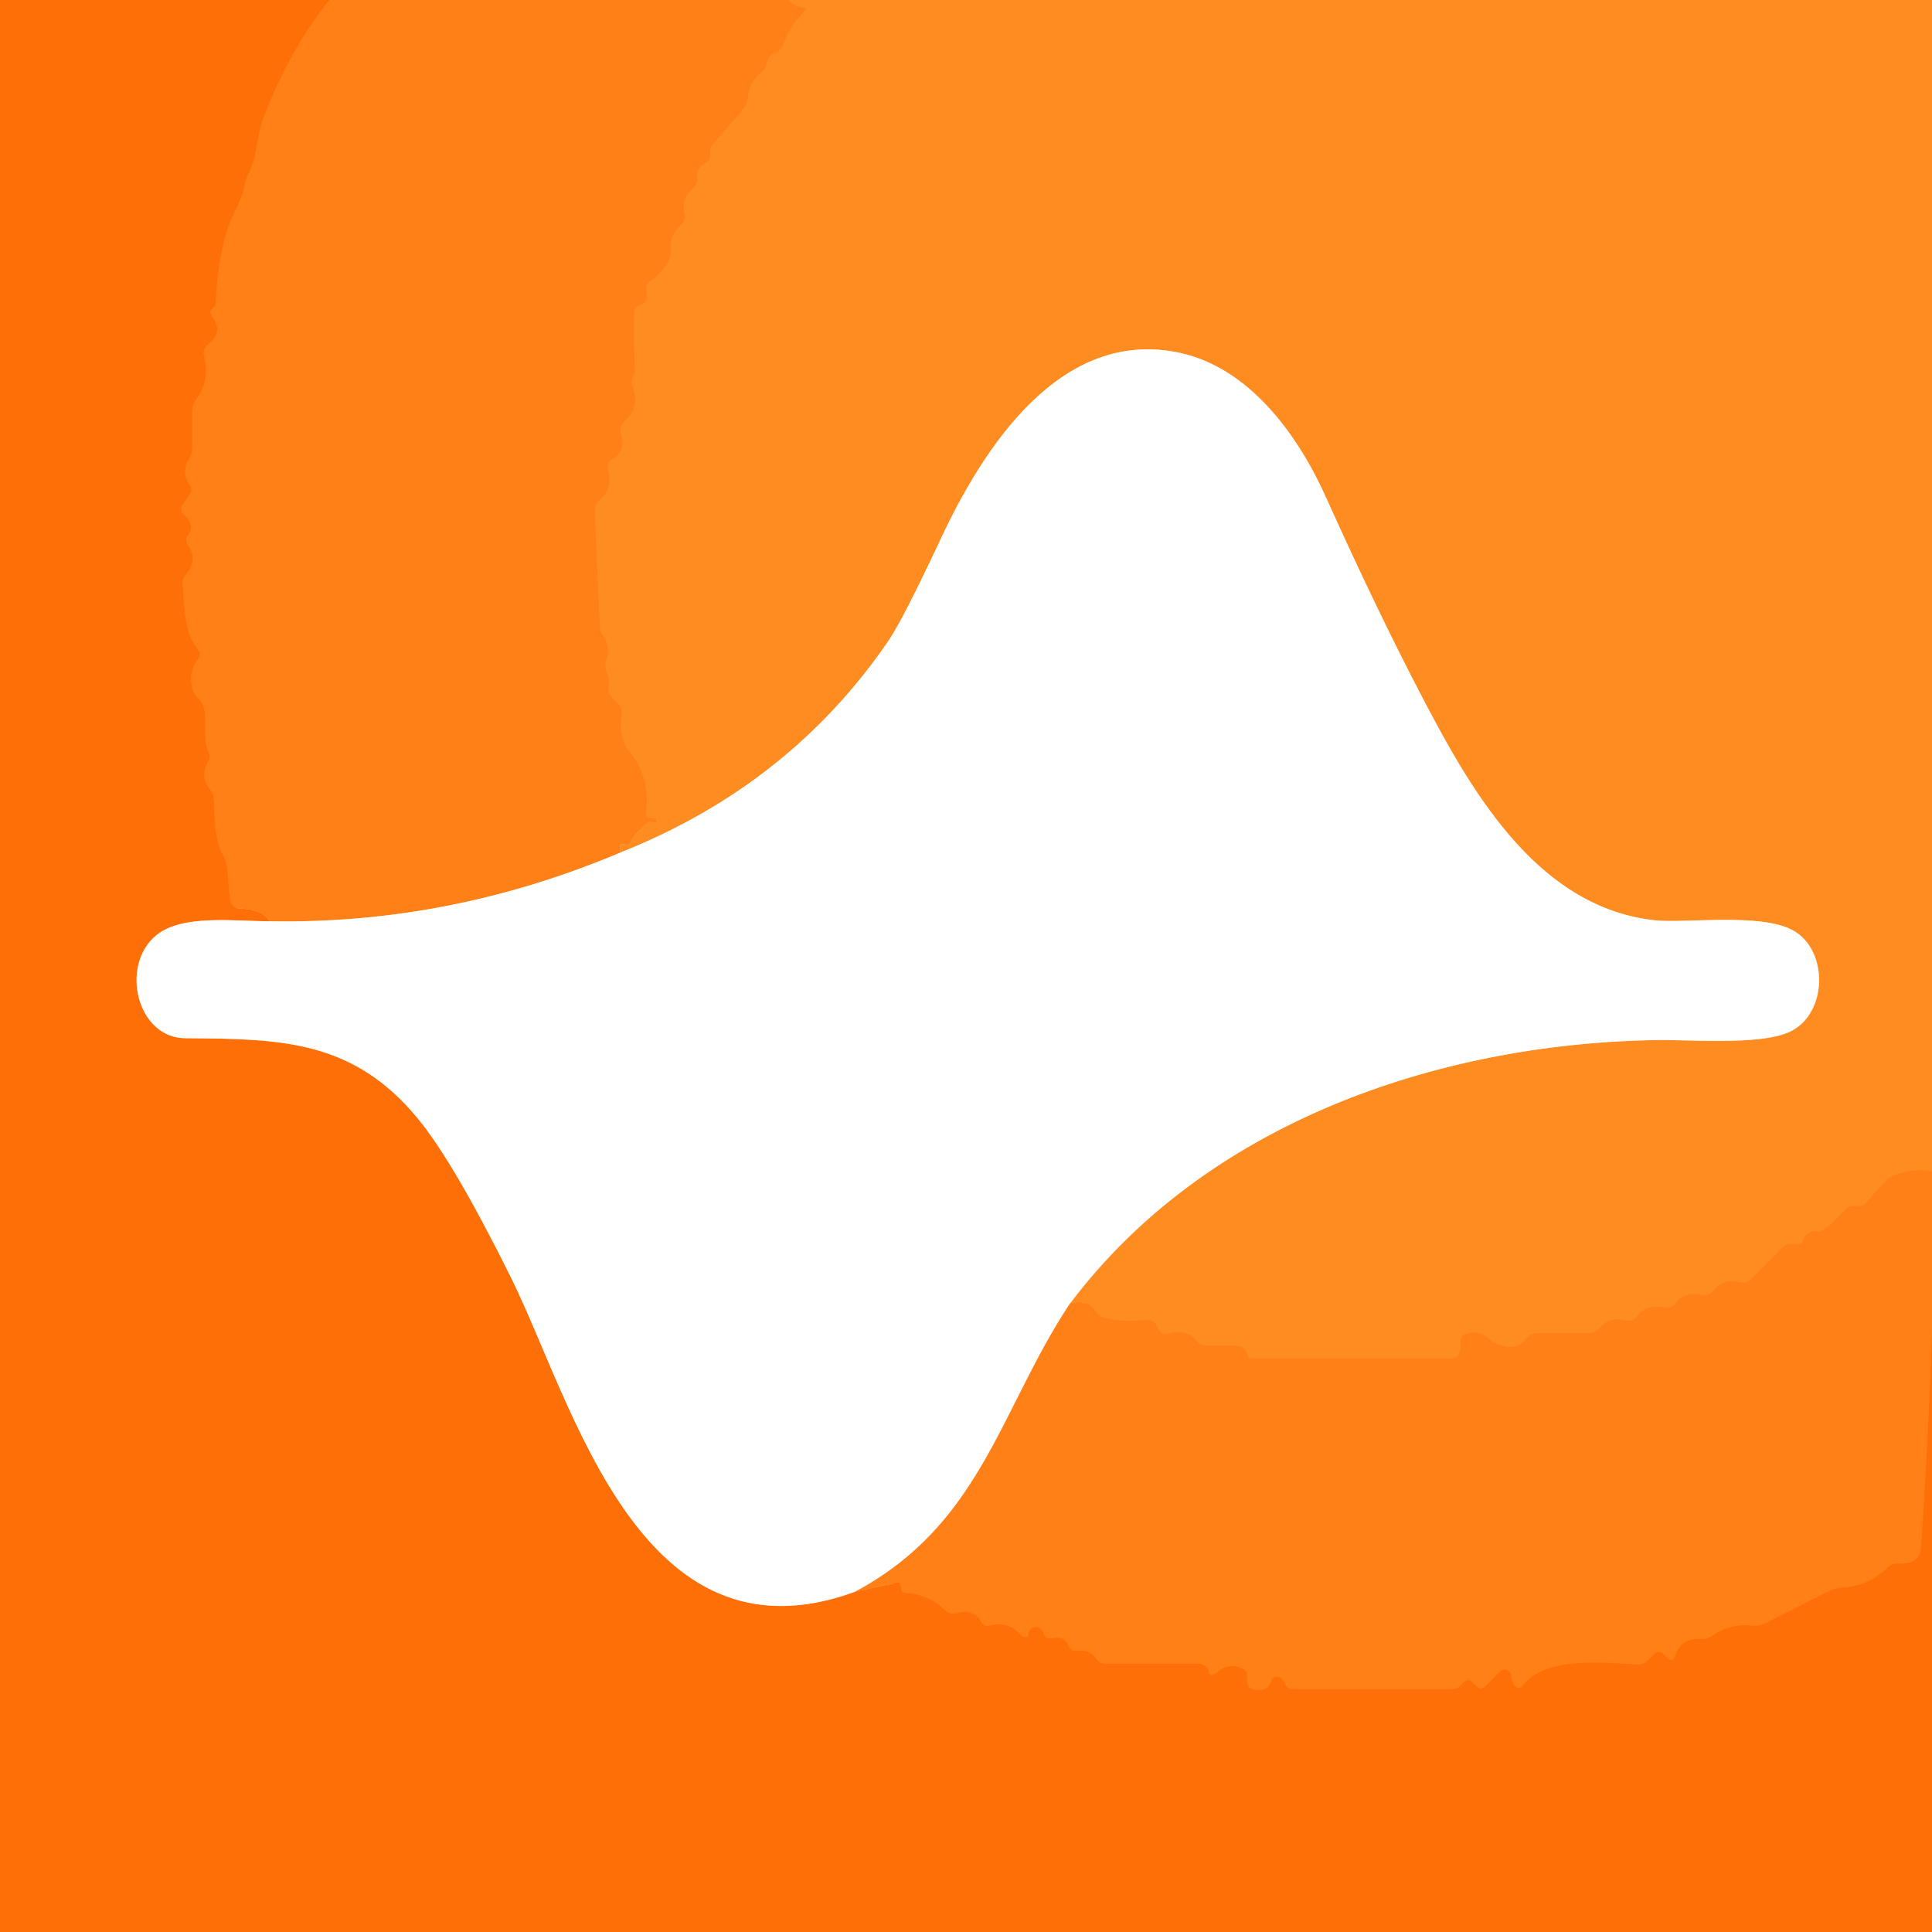
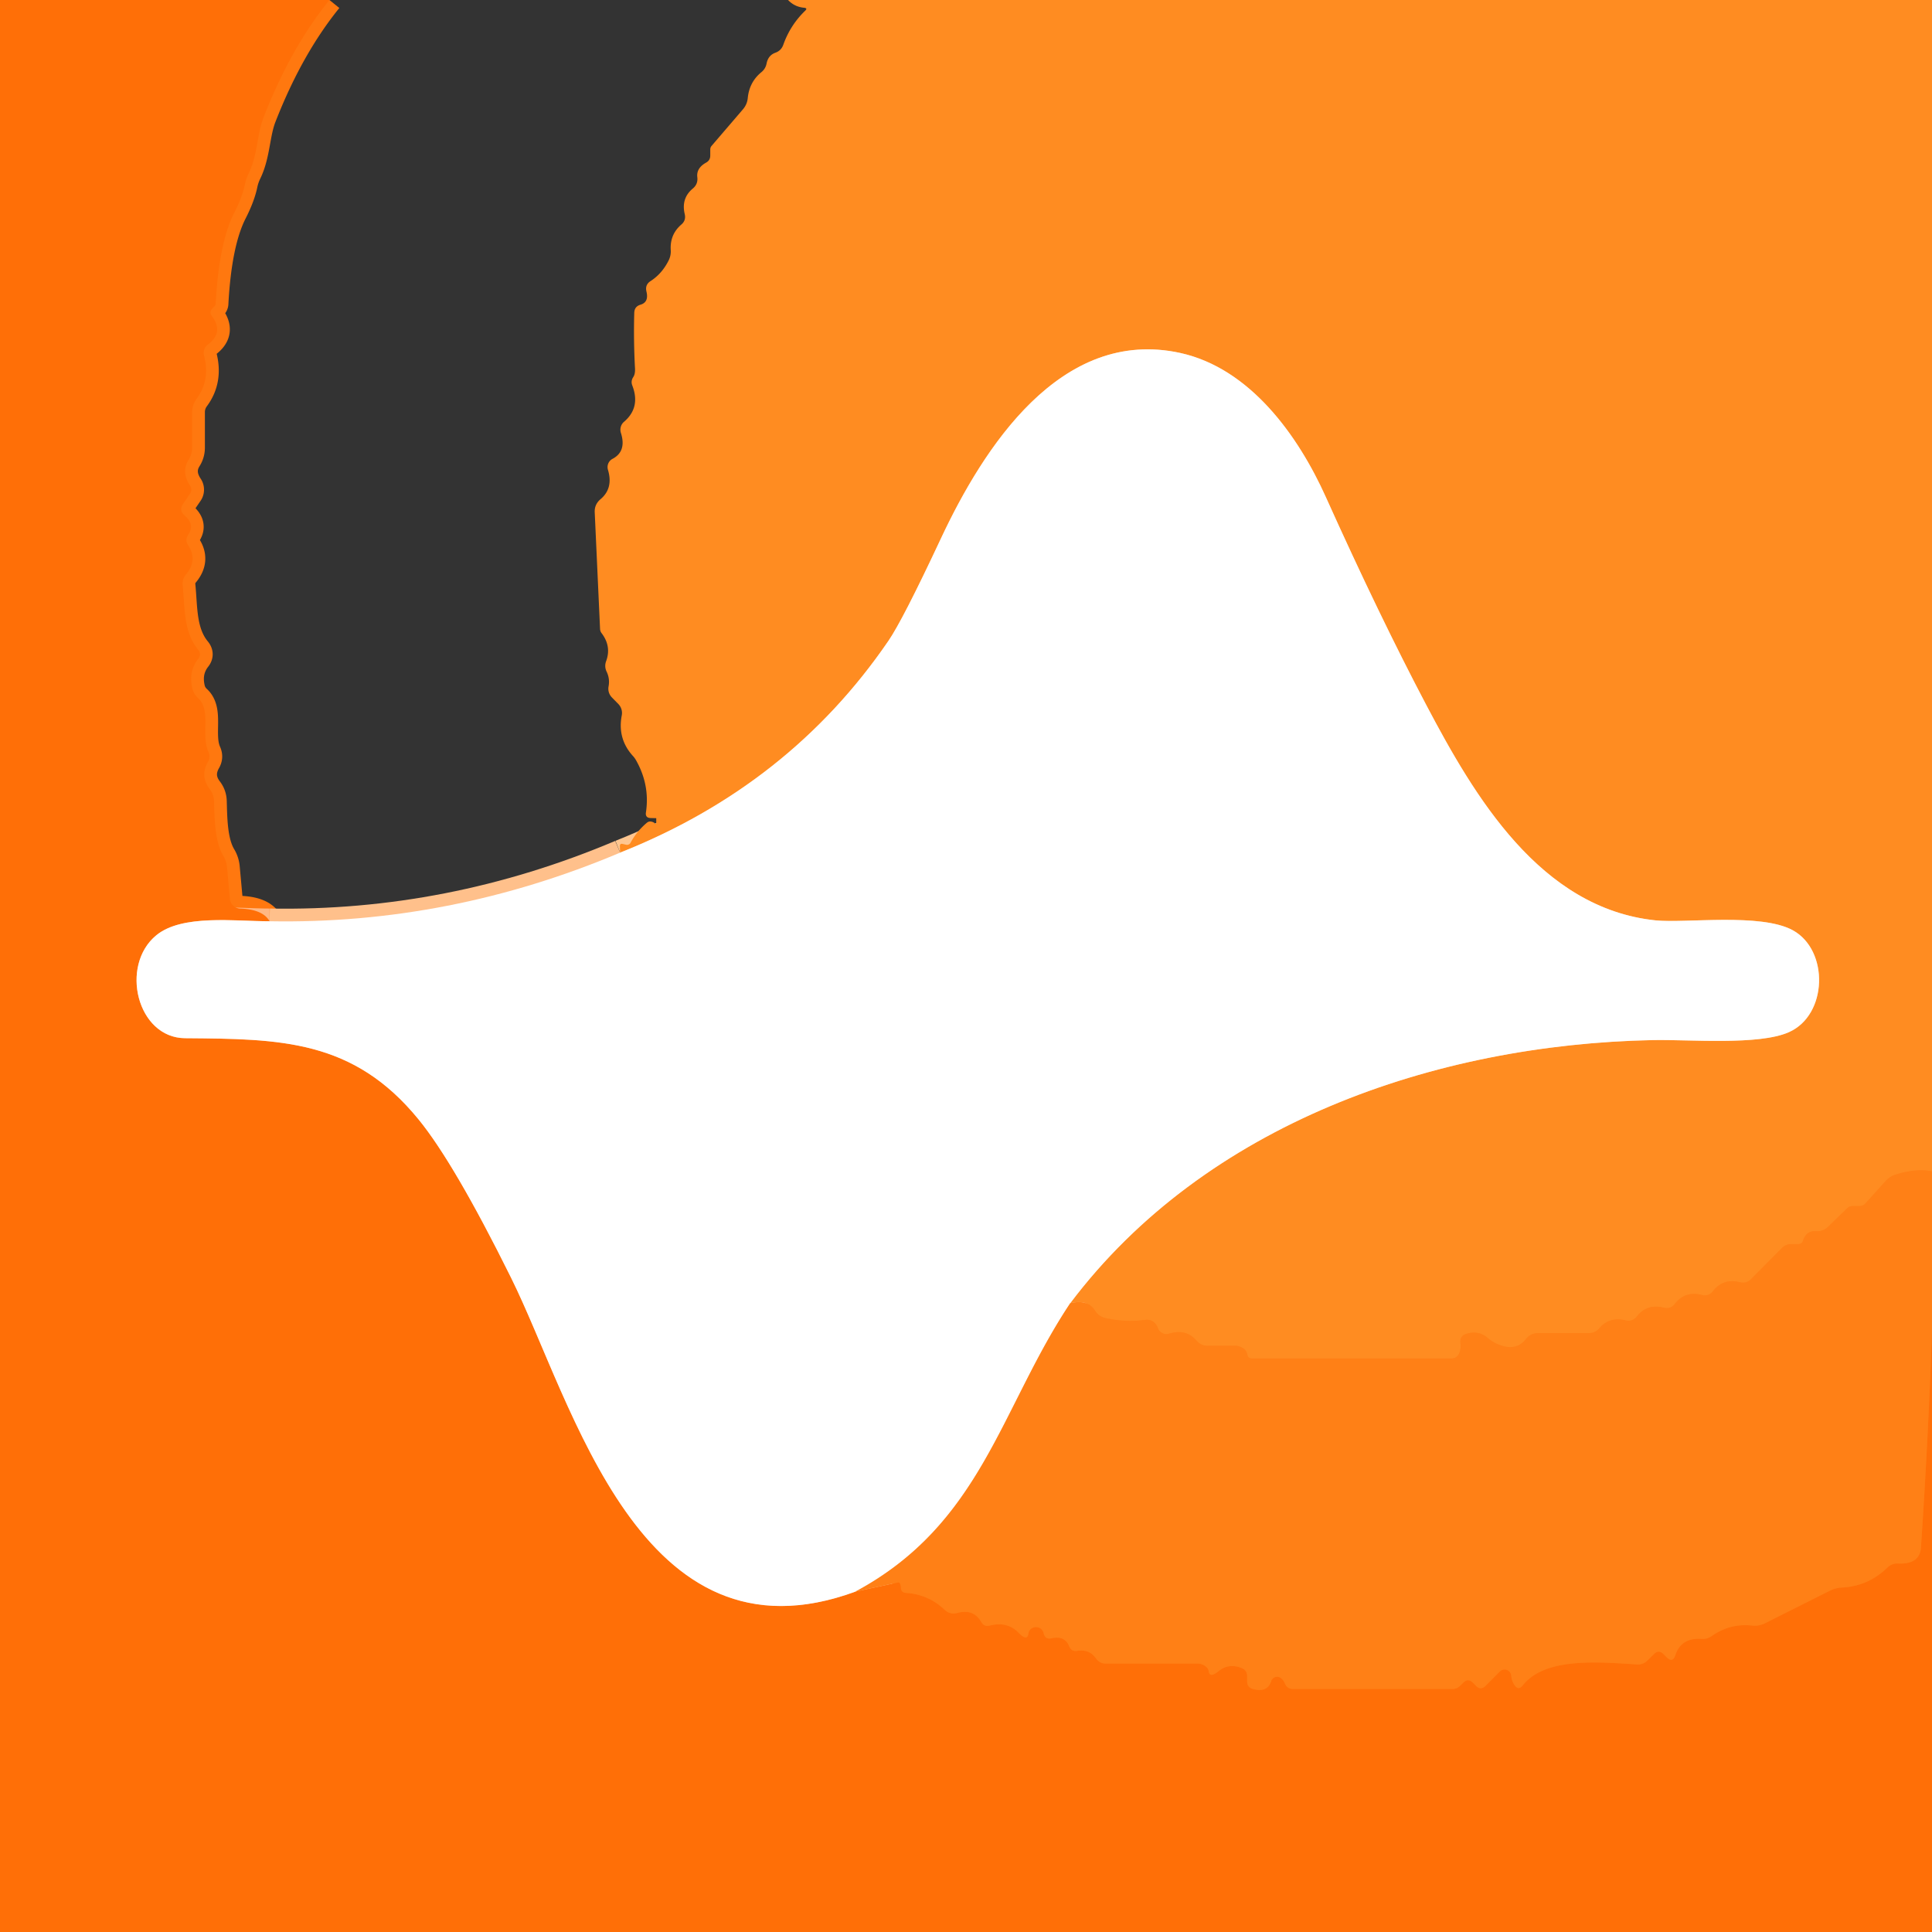
<svg xmlns="http://www.w3.org/2000/svg" version="1.1" viewBox="0.00 0.00 152.00 152.00">
  <rect x="0.00" y="0.00" width="152.00" height="152.00" fill="#333333" stroke="none" />
  <g stroke-width="2.00" fill="none" stroke-linecap="butt">
    <path stroke="#ff780f" vector-effect="non-scaling-stroke" d="   M 25.92 0.00   Q 22.87 3.76 20.73 9.25   C 20.22 10.57 20.27 12.18 19.58 13.61   Q 19.37 14.04 19.27 14.50   Q 19.07 15.49 18.42 16.76   Q 17.23 19.11 16.97 23.87   Q 16.97 24.00 16.87 24.10   Q 16.78 24.19 16.69 24.29   Q 16.44 24.56 16.66 24.85   Q 17.64 26.15 16.35 27.11   A 0.82 0.81 -25.9 0 0 16.05 27.97   Q 16.56 29.90 15.47 31.37   A 1.77 1.74 -27.1 0 0 15.12 32.42   L 15.12 35.22   Q 15.12 35.72 14.85 36.15   Q 14.23 37.13 14.96 38.22   A 0.56 0.55 45.7 0 1 14.96 38.83   L 14.40 39.65   Q 14.06 40.16 14.53 40.56   Q 15.35 41.27 14.81 42.07   Q 14.53 42.48 14.80 42.89   Q 15.58 44.07 14.63 45.20   Q 14.33 45.56 14.37 46.03   C 14.55 47.76 14.42 49.70 15.58 51.10   Q 15.88 51.47 15.59 51.84   Q 14.82 52.82 15.13 54.15   Q 15.24 54.61 15.59 54.93   C 16.64 55.88 15.79 57.81 16.40 59.16   Q 16.58 59.56 16.36 59.94   Q 15.72 61.06 16.50 62.08   Q 16.83 62.51 16.84 63.05   C 16.88 64.34 16.88 66.20 17.57 67.33   Q 17.81 67.74 17.86 68.21   L 18.09 70.73   A 0.83 0.82 -1.2 0 0 18.88 71.48   Q 20.68 71.54 21.21 72.48" />
    <path stroke="#ffb783" vector-effect="non-scaling-stroke" d="   M 21.21 72.48   C 18.46 72.48 14.32 71.92 12.30 73.58   C 9.40 75.96 10.78 81.66 14.57 81.68   C 22.05 81.74 27.79 81.77 32.93 88.07   Q 35.74 91.51 40.20 100.51   C 45.11 110.40 50.32 131.45 67.30 125.22" />
    <path stroke="#ff780f" vector-effect="non-scaling-stroke" d="   M 67.30 125.22   L 70.65 124.50   Q 70.75 124.48 70.80 124.57   Q 70.88 124.71 70.88 124.90   Q 70.89 125.29 71.27 125.32   Q 73.05 125.44 74.31 126.64   Q 74.74 127.05 75.31 126.90   Q 76.60 126.55 77.20 127.61   Q 77.43 128.01 77.88 127.89   Q 79.25 127.54 80.13 128.45   Q 80.82 129.17 80.91 128.51   Q 80.94 128.26 81.15 128.12   A 0.63 0.62 -43.2 0 1 81.89 128.14   Q 82.06 128.28 82.11 128.50   Q 82.23 129.01 82.74 128.89   Q 83.77 128.66 84.12 129.52   Q 84.30 129.96 84.76 129.88   Q 85.71 129.73 86.23 130.48   A 0.91 0.90 72.9 0 0 86.98 130.88   L 94.21 130.88   Q 94.62 130.88 94.92 131.16   Q 95.07 131.30 95.10 131.51   Q 95.18 132.04 95.88 131.47   Q 96.68 130.83 97.68 131.23   Q 98.14 131.42 98.12 131.91   Q 98.12 132.09 98.12 132.26   Q 98.11 132.75 98.58 132.88   Q 99.71 133.19 100.01 132.26   A 0.49 0.49 0.0 0 1 100.80 132.04   Q 101.00 132.22 101.09 132.45   Q 101.27 132.88 101.73 132.88   L 114.26 132.88   Q 114.63 132.88 114.88 132.62   L 115.13 132.38   Q 115.50 132.01 115.87 132.38   L 116.12 132.63   Q 116.50 133.01 116.88 132.63   L 118.00 131.50   A 0.53 0.53 0.0 0 1 118.90 131.84   Q 118.92 132.22 119.15 132.57   Q 119.46 133.03 119.80 132.60   C 121.53 130.41 125.57 130.74 128.79 130.95   Q 129.28 130.98 129.62 130.63   L 130.13 130.13   Q 130.50 129.76 130.87 130.13   L 131.12 130.38   Q 131.60 130.86 131.81 130.21   Q 132.27 128.83 133.86 128.94   Q 134.32 128.97 134.69 128.70   Q 136.12 127.70 137.85 127.89   Q 138.39 127.95 138.88 127.70   L 143.96 125.15   Q 144.40 124.93 144.89 124.90   Q 146.99 124.80 148.50 123.32   Q 148.84 122.99 149.31 123.01   Q 151.04 123.09 151.13 121.75   Q 151.70 113.28 152.00 104.73" />
-     <path stroke="#ff861c" vector-effect="non-scaling-stroke" d="   M 62.00 0.00   Q 62.51 0.54 63.26 0.61   Q 63.56 0.64 63.35 0.84   Q 62.18 1.97 61.63 3.51   Q 61.47 3.98 61.00 4.15   Q 60.44 4.35 60.31 5.00   Q 60.23 5.41 59.90 5.68   Q 58.95 6.46 58.83 7.72   Q 58.78 8.21 58.46 8.59   L 55.99 11.47   A 0.44 0.41 67.6 0 0 55.88 11.76   L 55.88 12.24   Q 55.88 12.61 55.56 12.79   Q 54.78 13.22 54.86 13.93   Q 54.93 14.48 54.51 14.83   Q 53.58 15.60 53.87 16.84   Q 53.99 17.34 53.60 17.67   Q 52.70 18.45 52.77 19.66   Q 52.80 20.08 52.62 20.46   Q 52.10 21.52 51.19 22.11   Q 50.73 22.40 50.86 22.94   Q 51.06 23.77 50.40 23.97   Q 49.91 24.11 49.90 24.62   Q 49.84 26.81 49.96 29.00   Q 49.98 29.43 49.82 29.67   Q 49.61 29.99 49.75 30.34   Q 50.41 32.06 49.10 33.18   A 0.83 0.81 61.4 0 0 48.85 34.06   Q 49.31 35.51 48.19 36.10   A 0.74 0.73 68.0 0 0 47.83 36.96   Q 48.27 38.42 47.24 39.28   Q 46.76 39.69 46.79 40.31   L 47.21 49.49   A 0.60 0.59 26.0 0 0 47.32 49.80   Q 48.12 50.84 47.69 52.01   Q 47.53 52.44 47.73 52.85   Q 47.99 53.39 47.88 54.00   A 0.98 0.97 28.8 0 0 48.14 54.87   L 48.65 55.39   A 1.01 1.01 0.0 0 1 48.92 56.27   Q 48.56 58.11 49.79 59.47   A 1.89 1.61 -85.4 0 1 50.05 59.83   Q 51.14 61.77 50.82 63.91   Q 50.75 64.35 51.20 64.36   L 51.63 64.37   Q 51.63 64.37 51.63 64.37   L 51.63 64.73   Q 51.63 64.87 51.53 64.78   Q 51.37 64.64 51.15 64.63   Q 51.01 64.63 50.88 64.74   Q 50.09 65.41 49.61 66.30   A 0.31 0.31 0.0 0 1 49.26 66.46   Q 49.13 66.43 49.00 66.40   Q 48.77 66.34 48.77 66.57   L 48.79 67.08" />
    <path stroke="#ffc08b" vector-effect="non-scaling-stroke" d="   M 48.79 67.08   Q 35.40 72.74 21.21 72.48" />
    <path stroke="#ff861c" vector-effect="non-scaling-stroke" d="   M 152.00 92.16   Q 150.82 91.90 149.17 92.40   Q 148.69 92.54 148.35 92.92   L 146.76 94.68   Q 146.58 94.88 146.31 94.88   L 145.78 94.88   A 0.68 0.67 -67.2 0 0 145.30 95.08   L 143.82 96.52   Q 143.43 96.90 142.90 96.86   Q 142.10 96.81 141.85 97.61   Q 141.76 97.88 141.47 97.88   L 140.93 97.88   Q 140.50 97.88 140.19 98.19   L 137.76 100.64   Q 137.39 101.01 136.88 100.88   Q 135.57 100.55 134.78 101.57   Q 134.44 102.02 133.89 101.88   Q 132.57 101.55 131.78 102.57   Q 131.44 103.02 130.89 102.88   Q 129.58 102.55 128.78 103.57   Q 128.44 104.01 127.89 103.88   Q 126.61 103.57 125.82 104.51   Q 125.50 104.88 125.01 104.88   L 121.00 104.88   A 1.20 1.19 -70.8 0 0 120.06 105.34   Q 119.28 106.36 117.85 105.76   Q 117.42 105.58 117.07 105.28   Q 116.35 104.65 115.39 104.93   Q 114.83 105.09 114.90 105.67   Q 114.96 106.11 114.80 106.47   Q 114.62 106.88 114.17 106.88   L 98.51 106.88   Q 98.19 106.88 98.13 106.56   Q 98.04 106.08 97.43 105.91   A 0.51 0.44 -30.8 0 0 97.26 105.88   L 95.02 105.88   Q 94.49 105.88 94.14 105.48   Q 93.32 104.51 91.96 104.93   A 0.70 0.70 0.0 0 1 91.10 104.49   Q 91.04 104.31 90.92 104.17   Q 90.61 103.78 90.11 103.84   Q 88.52 104.05 86.98 103.70   Q 86.44 103.58 86.15 103.11   Q 85.57 102.20 84.20 102.53" />
    <path stroke="#ffc690" vector-effect="non-scaling-stroke" d="   M 84.20 102.53   C 94.84 88.41 112.88 82.18 130.01 81.83   C 132.90 81.77 138.36 82.26 140.73 81.21   C 143.80 79.86 143.91 74.76 141.05 73.19   C 138.53 71.81 132.62 72.65 130.25 72.41   C 121.16 71.46 115.99 62.63 112.23 55.50   Q 108.54 48.50 104.32 39.13   C 102.13 34.25 98.34 28.98 92.86 27.77   C 83.42 25.70 77.34 35.31 74.04 42.34   Q 71.02 48.79 69.89 50.43   Q 62.11 61.80 48.79 67.08" />
    <path stroke="#ffc08b" vector-effect="non-scaling-stroke" d="   M 84.20 102.53   C 78.69 110.82 77.25 119.87 67.30 125.22" />
  </g>
  <path fill="#ff6f07" d="   M 0.00 0.00   L 25.92 0.00   Q 22.87 3.76 20.73 9.25   C 20.22 10.57 20.27 12.18 19.58 13.61   Q 19.37 14.04 19.27 14.50   Q 19.07 15.49 18.42 16.76   Q 17.23 19.11 16.97 23.87   Q 16.97 24.00 16.87 24.10   Q 16.78 24.19 16.69 24.29   Q 16.44 24.56 16.66 24.85   Q 17.64 26.15 16.35 27.11   A 0.82 0.81 -25.9 0 0 16.05 27.97   Q 16.56 29.90 15.47 31.37   A 1.77 1.74 -27.1 0 0 15.12 32.42   L 15.12 35.22   Q 15.12 35.72 14.85 36.15   Q 14.23 37.13 14.96 38.22   A 0.56 0.55 45.7 0 1 14.96 38.83   L 14.40 39.65   Q 14.06 40.16 14.53 40.56   Q 15.35 41.27 14.81 42.07   Q 14.53 42.48 14.80 42.89   Q 15.58 44.07 14.63 45.20   Q 14.33 45.56 14.37 46.03   C 14.55 47.76 14.42 49.70 15.58 51.10   Q 15.88 51.47 15.59 51.84   Q 14.82 52.82 15.13 54.15   Q 15.24 54.61 15.59 54.93   C 16.64 55.88 15.79 57.81 16.40 59.16   Q 16.58 59.56 16.36 59.94   Q 15.72 61.06 16.50 62.08   Q 16.83 62.51 16.84 63.05   C 16.88 64.34 16.88 66.20 17.57 67.33   Q 17.81 67.74 17.86 68.21   L 18.09 70.73   A 0.83 0.82 -1.2 0 0 18.88 71.48   Q 20.68 71.54 21.21 72.48   C 18.46 72.48 14.32 71.92 12.30 73.58   C 9.40 75.96 10.78 81.66 14.57 81.68   C 22.05 81.74 27.79 81.77 32.93 88.07   Q 35.74 91.51 40.20 100.51   C 45.11 110.40 50.32 131.45 67.30 125.22   L 70.65 124.50   Q 70.75 124.48 70.80 124.57   Q 70.88 124.71 70.88 124.90   Q 70.89 125.29 71.27 125.32   Q 73.05 125.44 74.31 126.64   Q 74.74 127.05 75.31 126.90   Q 76.60 126.55 77.20 127.61   Q 77.43 128.01 77.88 127.89   Q 79.25 127.54 80.13 128.45   Q 80.82 129.17 80.91 128.51   Q 80.94 128.26 81.15 128.12   A 0.63 0.62 -43.2 0 1 81.89 128.14   Q 82.06 128.28 82.11 128.50   Q 82.23 129.01 82.74 128.89   Q 83.77 128.66 84.12 129.52   Q 84.30 129.96 84.76 129.88   Q 85.71 129.73 86.23 130.48   A 0.91 0.90 72.9 0 0 86.98 130.88   L 94.21 130.88   Q 94.62 130.88 94.92 131.16   Q 95.07 131.30 95.10 131.51   Q 95.18 132.04 95.88 131.47   Q 96.68 130.83 97.68 131.23   Q 98.14 131.42 98.12 131.91   Q 98.12 132.09 98.12 132.26   Q 98.11 132.75 98.58 132.88   Q 99.71 133.19 100.01 132.26   A 0.49 0.49 0.0 0 1 100.80 132.04   Q 101.00 132.22 101.09 132.45   Q 101.27 132.88 101.73 132.88   L 114.26 132.88   Q 114.63 132.88 114.88 132.62   L 115.13 132.38   Q 115.50 132.01 115.87 132.38   L 116.12 132.63   Q 116.50 133.01 116.88 132.63   L 118.00 131.50   A 0.53 0.53 0.0 0 1 118.90 131.84   Q 118.92 132.22 119.15 132.57   Q 119.46 133.03 119.80 132.60   C 121.53 130.41 125.57 130.74 128.79 130.95   Q 129.28 130.98 129.62 130.63   L 130.13 130.13   Q 130.50 129.76 130.87 130.13   L 131.12 130.38   Q 131.60 130.86 131.81 130.21   Q 132.27 128.83 133.86 128.94   Q 134.32 128.97 134.69 128.70   Q 136.12 127.70 137.85 127.89   Q 138.39 127.95 138.88 127.70   L 143.96 125.15   Q 144.40 124.93 144.89 124.90   Q 146.99 124.80 148.50 123.32   Q 148.84 122.99 149.31 123.01   Q 151.04 123.09 151.13 121.75   Q 151.70 113.28 152.00 104.73   L 152.00 152.00   L 0.00 152.00   L 0.00 0.00   Z" />
-   <path fill="#ff8016" d="   M 25.92 0.00   L 62.00 0.00   Q 62.51 0.54 63.26 0.61   Q 63.56 0.64 63.35 0.84   Q 62.18 1.97 61.63 3.51   Q 61.47 3.98 61.00 4.15   Q 60.44 4.35 60.31 5.00   Q 60.23 5.41 59.90 5.68   Q 58.95 6.46 58.83 7.72   Q 58.78 8.21 58.46 8.59   L 55.99 11.47   A 0.44 0.41 67.6 0 0 55.88 11.76   L 55.88 12.24   Q 55.88 12.61 55.56 12.79   Q 54.78 13.22 54.86 13.93   Q 54.93 14.48 54.51 14.83   Q 53.58 15.60 53.87 16.84   Q 53.99 17.34 53.60 17.67   Q 52.70 18.45 52.77 19.66   Q 52.80 20.08 52.62 20.46   Q 52.10 21.52 51.19 22.11   Q 50.73 22.40 50.86 22.94   Q 51.06 23.77 50.40 23.97   Q 49.91 24.11 49.90 24.62   Q 49.84 26.81 49.96 29.00   Q 49.98 29.43 49.82 29.67   Q 49.61 29.99 49.75 30.34   Q 50.41 32.06 49.10 33.18   A 0.83 0.81 61.4 0 0 48.85 34.06   Q 49.31 35.51 48.19 36.10   A 0.74 0.73 68.0 0 0 47.83 36.96   Q 48.27 38.42 47.24 39.28   Q 46.76 39.69 46.79 40.31   L 47.21 49.49   A 0.60 0.59 26.0 0 0 47.32 49.80   Q 48.12 50.84 47.69 52.01   Q 47.53 52.44 47.73 52.85   Q 47.99 53.39 47.88 54.00   A 0.98 0.97 28.8 0 0 48.14 54.87   L 48.65 55.39   A 1.01 1.01 0.0 0 1 48.92 56.27   Q 48.56 58.11 49.79 59.47   A 1.89 1.61 -85.4 0 1 50.05 59.83   Q 51.14 61.77 50.82 63.91   Q 50.75 64.35 51.20 64.36   L 51.63 64.37   Q 51.63 64.37 51.63 64.37   L 51.63 64.73   Q 51.63 64.87 51.53 64.78   Q 51.37 64.64 51.15 64.63   Q 51.01 64.63 50.88 64.74   Q 50.09 65.41 49.61 66.30   A 0.31 0.31 0.0 0 1 49.26 66.46   Q 49.13 66.43 49.00 66.40   Q 48.77 66.34 48.77 66.57   L 48.79 67.08   Q 35.40 72.74 21.21 72.48   Q 20.68 71.54 18.88 71.48   A 0.83 0.82 -1.2 0 1 18.09 70.73   L 17.86 68.21   Q 17.81 67.74 17.57 67.33   C 16.88 66.20 16.88 64.34 16.84 63.05   Q 16.83 62.51 16.50 62.08   Q 15.72 61.06 16.36 59.94   Q 16.58 59.56 16.40 59.16   C 15.79 57.81 16.64 55.88 15.59 54.93   Q 15.24 54.61 15.13 54.15   Q 14.82 52.82 15.59 51.84   Q 15.88 51.47 15.58 51.10   C 14.42 49.70 14.55 47.76 14.37 46.03   Q 14.33 45.56 14.63 45.20   Q 15.58 44.07 14.80 42.89   Q 14.53 42.48 14.81 42.07   Q 15.35 41.27 14.53 40.56   Q 14.06 40.16 14.40 39.65   L 14.96 38.83   A 0.56 0.55 45.7 0 0 14.96 38.22   Q 14.23 37.13 14.85 36.15   Q 15.12 35.72 15.12 35.22   L 15.12 32.42   A 1.77 1.74 -27.1 0 1 15.47 31.37   Q 16.56 29.90 16.05 27.97   A 0.82 0.81 -25.9 0 1 16.35 27.11   Q 17.64 26.15 16.66 24.85   Q 16.44 24.56 16.69 24.29   Q 16.78 24.19 16.87 24.10   Q 16.97 24.00 16.97 23.87   Q 17.23 19.11 18.42 16.76   Q 19.07 15.49 19.27 14.50   Q 19.37 14.04 19.58 13.61   C 20.27 12.18 20.22 10.57 20.73 9.25   Q 22.87 3.76 25.92 0.00   Z" />
  <path fill="#ff8c21" d="   M 62.00 0.00   L 152.00 0.00   L 152.00 92.16   Q 150.82 91.90 149.17 92.40   Q 148.69 92.54 148.35 92.92   L 146.76 94.68   Q 146.58 94.88 146.31 94.88   L 145.78 94.88   A 0.68 0.67 -67.2 0 0 145.30 95.08   L 143.82 96.52   Q 143.43 96.90 142.90 96.86   Q 142.10 96.81 141.85 97.61   Q 141.76 97.88 141.47 97.88   L 140.93 97.88   Q 140.50 97.88 140.19 98.19   L 137.76 100.64   Q 137.39 101.01 136.88 100.88   Q 135.57 100.55 134.78 101.57   Q 134.44 102.02 133.89 101.88   Q 132.57 101.55 131.78 102.57   Q 131.44 103.02 130.89 102.88   Q 129.58 102.55 128.78 103.57   Q 128.44 104.01 127.89 103.88   Q 126.61 103.57 125.82 104.51   Q 125.50 104.88 125.01 104.88   L 121.00 104.88   A 1.20 1.19 -70.8 0 0 120.06 105.34   Q 119.28 106.36 117.85 105.76   Q 117.42 105.58 117.07 105.28   Q 116.35 104.65 115.39 104.93   Q 114.83 105.09 114.90 105.67   Q 114.96 106.11 114.80 106.47   Q 114.62 106.88 114.17 106.88   L 98.51 106.88   Q 98.19 106.88 98.13 106.56   Q 98.04 106.08 97.43 105.91   A 0.51 0.44 -30.8 0 0 97.26 105.88   L 95.02 105.88   Q 94.49 105.88 94.14 105.48   Q 93.32 104.51 91.96 104.93   A 0.70 0.70 0.0 0 1 91.10 104.49   Q 91.04 104.31 90.92 104.17   Q 90.61 103.78 90.11 103.84   Q 88.52 104.05 86.98 103.70   Q 86.44 103.58 86.15 103.11   Q 85.57 102.20 84.20 102.53   C 94.84 88.41 112.88 82.18 130.01 81.83   C 132.90 81.77 138.36 82.26 140.73 81.21   C 143.80 79.86 143.91 74.76 141.05 73.19   C 138.53 71.81 132.62 72.65 130.25 72.41   C 121.16 71.46 115.99 62.63 112.23 55.50   Q 108.54 48.50 104.32 39.13   C 102.13 34.25 98.34 28.98 92.86 27.77   C 83.42 25.70 77.34 35.31 74.04 42.34   Q 71.02 48.79 69.89 50.43   Q 62.11 61.80 48.79 67.08   L 48.77 66.57   Q 48.77 66.34 49.00 66.40   Q 49.13 66.43 49.26 66.46   A 0.31 0.31 0.0 0 0 49.61 66.30   Q 50.09 65.41 50.88 64.74   Q 51.01 64.63 51.15 64.63   Q 51.37 64.64 51.53 64.78   Q 51.63 64.87 51.63 64.73   L 51.63 64.37   Q 51.63 64.37 51.63 64.37   L 51.20 64.36   Q 50.75 64.35 50.82 63.91   Q 51.14 61.77 50.05 59.83   A 1.89 1.61 -85.4 0 0 49.79 59.47   Q 48.56 58.11 48.92 56.27   A 1.01 1.01 0.0 0 0 48.65 55.39   L 48.14 54.87   A 0.98 0.97 28.8 0 1 47.88 54.00   Q 47.99 53.39 47.73 52.85   Q 47.53 52.44 47.69 52.01   Q 48.12 50.84 47.32 49.80   A 0.60 0.59 26.0 0 1 47.21 49.49   L 46.79 40.31   Q 46.76 39.69 47.24 39.28   Q 48.27 38.42 47.83 36.96   A 0.74 0.73 68.0 0 1 48.19 36.10   Q 49.31 35.51 48.85 34.06   A 0.83 0.81 61.4 0 1 49.10 33.18   Q 50.41 32.06 49.75 30.34   Q 49.61 29.99 49.82 29.67   Q 49.98 29.43 49.96 29.00   Q 49.84 26.81 49.90 24.62   Q 49.91 24.11 50.40 23.97   Q 51.06 23.77 50.86 22.94   Q 50.73 22.40 51.19 22.11   Q 52.10 21.52 52.62 20.46   Q 52.80 20.08 52.77 19.66   Q 52.70 18.45 53.60 17.67   Q 53.99 17.34 53.87 16.84   Q 53.58 15.60 54.51 14.83   Q 54.93 14.48 54.86 13.93   Q 54.78 13.22 55.56 12.79   Q 55.88 12.61 55.88 12.24   L 55.88 11.76   A 0.44 0.41 67.6 0 1 55.99 11.47   L 58.46 8.59   Q 58.78 8.21 58.83 7.72   Q 58.95 6.46 59.90 5.68   Q 60.23 5.41 60.31 5.00   Q 60.44 4.35 61.00 4.15   Q 61.47 3.98 61.63 3.51   Q 62.18 1.97 63.35 0.84   Q 63.56 0.64 63.26 0.61   Q 62.51 0.54 62.00 0.00   Z" />
  <path fill="#ffffff" d="   M 84.20 102.53   C 78.69 110.82 77.25 119.87 67.30 125.22   C 50.32 131.45 45.11 110.40 40.20 100.51   Q 35.74 91.51 32.93 88.07   C 27.79 81.77 22.05 81.74 14.57 81.68   C 10.78 81.66 9.40 75.96 12.30 73.58   C 14.32 71.92 18.46 72.48 21.21 72.48   Q 35.40 72.74 48.79 67.08   Q 62.11 61.80 69.89 50.43   Q 71.02 48.79 74.04 42.34   C 77.34 35.31 83.42 25.70 92.86 27.77   C 98.34 28.98 102.13 34.25 104.32 39.13   Q 108.54 48.50 112.23 55.50   C 115.99 62.63 121.16 71.46 130.25 72.41   C 132.62 72.65 138.53 71.81 141.05 73.19   C 143.91 74.76 143.80 79.86 140.73 81.21   C 138.36 82.26 132.90 81.77 130.01 81.83   C 112.88 82.18 94.84 88.41 84.20 102.53   Z" />
  <path fill="#ff8016" d="   M 152.00 92.16   L 152.00 104.73   Q 151.70 113.28 151.13 121.75   Q 151.04 123.09 149.31 123.01   Q 148.84 122.99 148.50 123.32   Q 146.99 124.80 144.89 124.90   Q 144.40 124.93 143.96 125.15   L 138.88 127.70   Q 138.39 127.95 137.85 127.89   Q 136.12 127.70 134.69 128.70   Q 134.32 128.97 133.86 128.94   Q 132.27 128.83 131.81 130.21   Q 131.60 130.86 131.12 130.38   L 130.87 130.13   Q 130.50 129.76 130.13 130.13   L 129.62 130.63   Q 129.28 130.98 128.79 130.95   C 125.57 130.74 121.53 130.41 119.80 132.60   Q 119.46 133.03 119.15 132.57   Q 118.92 132.22 118.90 131.84   A 0.53 0.53 0.0 0 0 118.00 131.50   L 116.88 132.63   Q 116.50 133.01 116.12 132.63   L 115.87 132.38   Q 115.50 132.01 115.13 132.38   L 114.88 132.62   Q 114.63 132.88 114.26 132.88   L 101.73 132.88   Q 101.27 132.88 101.09 132.45   Q 101.00 132.22 100.80 132.04   A 0.49 0.49 0.0 0 0 100.01 132.26   Q 99.71 133.19 98.58 132.88   Q 98.11 132.75 98.12 132.26   Q 98.12 132.09 98.12 131.91   Q 98.14 131.42 97.68 131.23   Q 96.68 130.83 95.88 131.47   Q 95.18 132.04 95.10 131.51   Q 95.07 131.30 94.92 131.16   Q 94.62 130.88 94.21 130.88   L 86.98 130.88   A 0.91 0.90 72.9 0 1 86.23 130.48   Q 85.71 129.73 84.76 129.88   Q 84.30 129.96 84.12 129.52   Q 83.77 128.66 82.74 128.89   Q 82.23 129.01 82.11 128.50   Q 82.06 128.28 81.89 128.14   A 0.63 0.62 -43.2 0 0 81.15 128.12   Q 80.94 128.26 80.91 128.51   Q 80.82 129.17 80.13 128.45   Q 79.25 127.54 77.88 127.89   Q 77.43 128.01 77.20 127.61   Q 76.60 126.55 75.31 126.90   Q 74.74 127.05 74.31 126.64   Q 73.05 125.44 71.27 125.32   Q 70.89 125.29 70.88 124.90   Q 70.88 124.71 70.80 124.57   Q 70.75 124.48 70.65 124.50   L 67.30 125.22   C 77.25 119.87 78.69 110.82 84.20 102.53   Q 85.57 102.20 86.15 103.11   Q 86.44 103.58 86.98 103.70   Q 88.52 104.05 90.11 103.84   Q 90.61 103.78 90.92 104.17   Q 91.04 104.31 91.10 104.49   A 0.70 0.70 0.0 0 0 91.96 104.93   Q 93.32 104.51 94.14 105.48   Q 94.49 105.88 95.02 105.88   L 97.26 105.88   A 0.51 0.44 -30.8 0 1 97.43 105.91   Q 98.04 106.08 98.13 106.56   Q 98.19 106.88 98.51 106.88   L 114.17 106.88   Q 114.62 106.88 114.80 106.47   Q 114.96 106.11 114.90 105.67   Q 114.83 105.09 115.39 104.93   Q 116.35 104.65 117.07 105.28   Q 117.42 105.58 117.85 105.76   Q 119.28 106.36 120.06 105.34   A 1.20 1.19 -70.8 0 1 121.00 104.88   L 125.01 104.88   Q 125.50 104.88 125.82 104.51   Q 126.61 103.57 127.89 103.88   Q 128.44 104.01 128.78 103.57   Q 129.58 102.55 130.89 102.88   Q 131.44 103.02 131.78 102.57   Q 132.57 101.55 133.89 101.88   Q 134.44 102.02 134.78 101.57   Q 135.57 100.55 136.88 100.88   Q 137.39 101.01 137.76 100.64   L 140.19 98.19   Q 140.50 97.88 140.93 97.88   L 141.47 97.88   Q 141.76 97.88 141.85 97.61   Q 142.10 96.81 142.90 96.86   Q 143.43 96.90 143.82 96.52   L 145.30 95.08   A 0.68 0.67 -67.2 0 1 145.78 94.88   L 146.31 94.88   Q 146.58 94.88 146.76 94.68   L 148.35 92.92   Q 148.69 92.54 149.17 92.40   Q 150.82 91.90 152.00 92.16   Z" />
</svg>